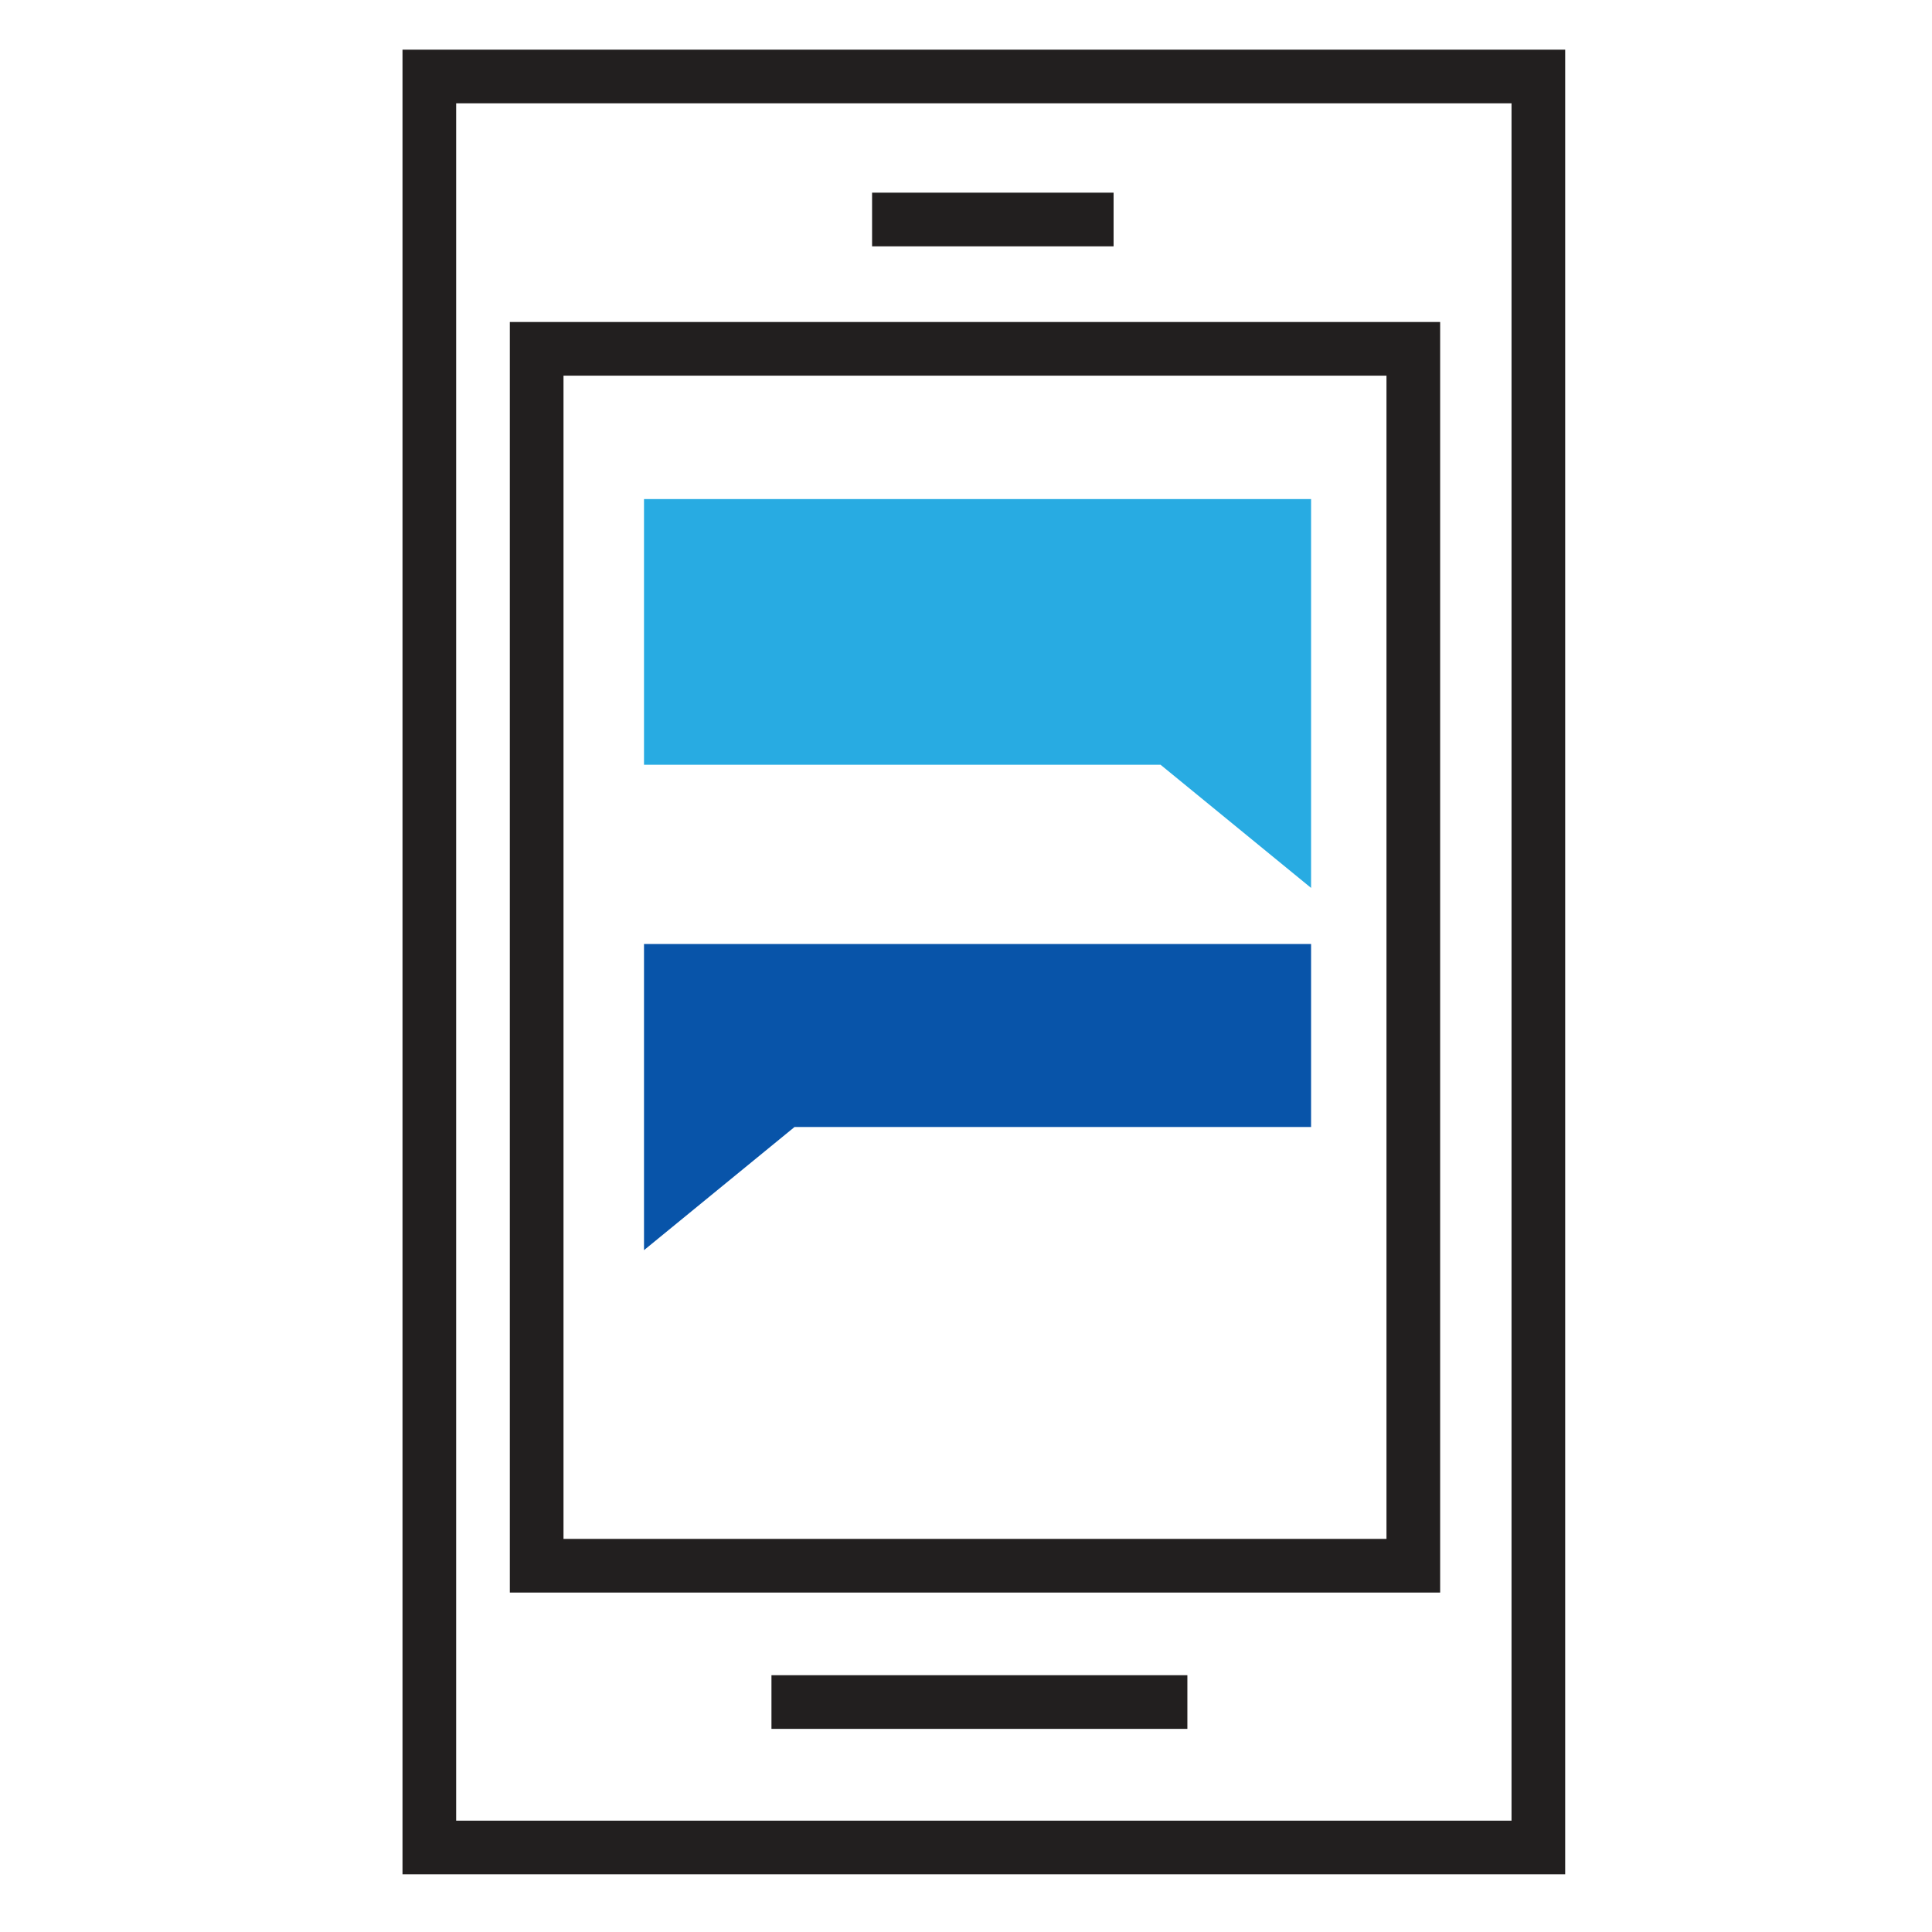
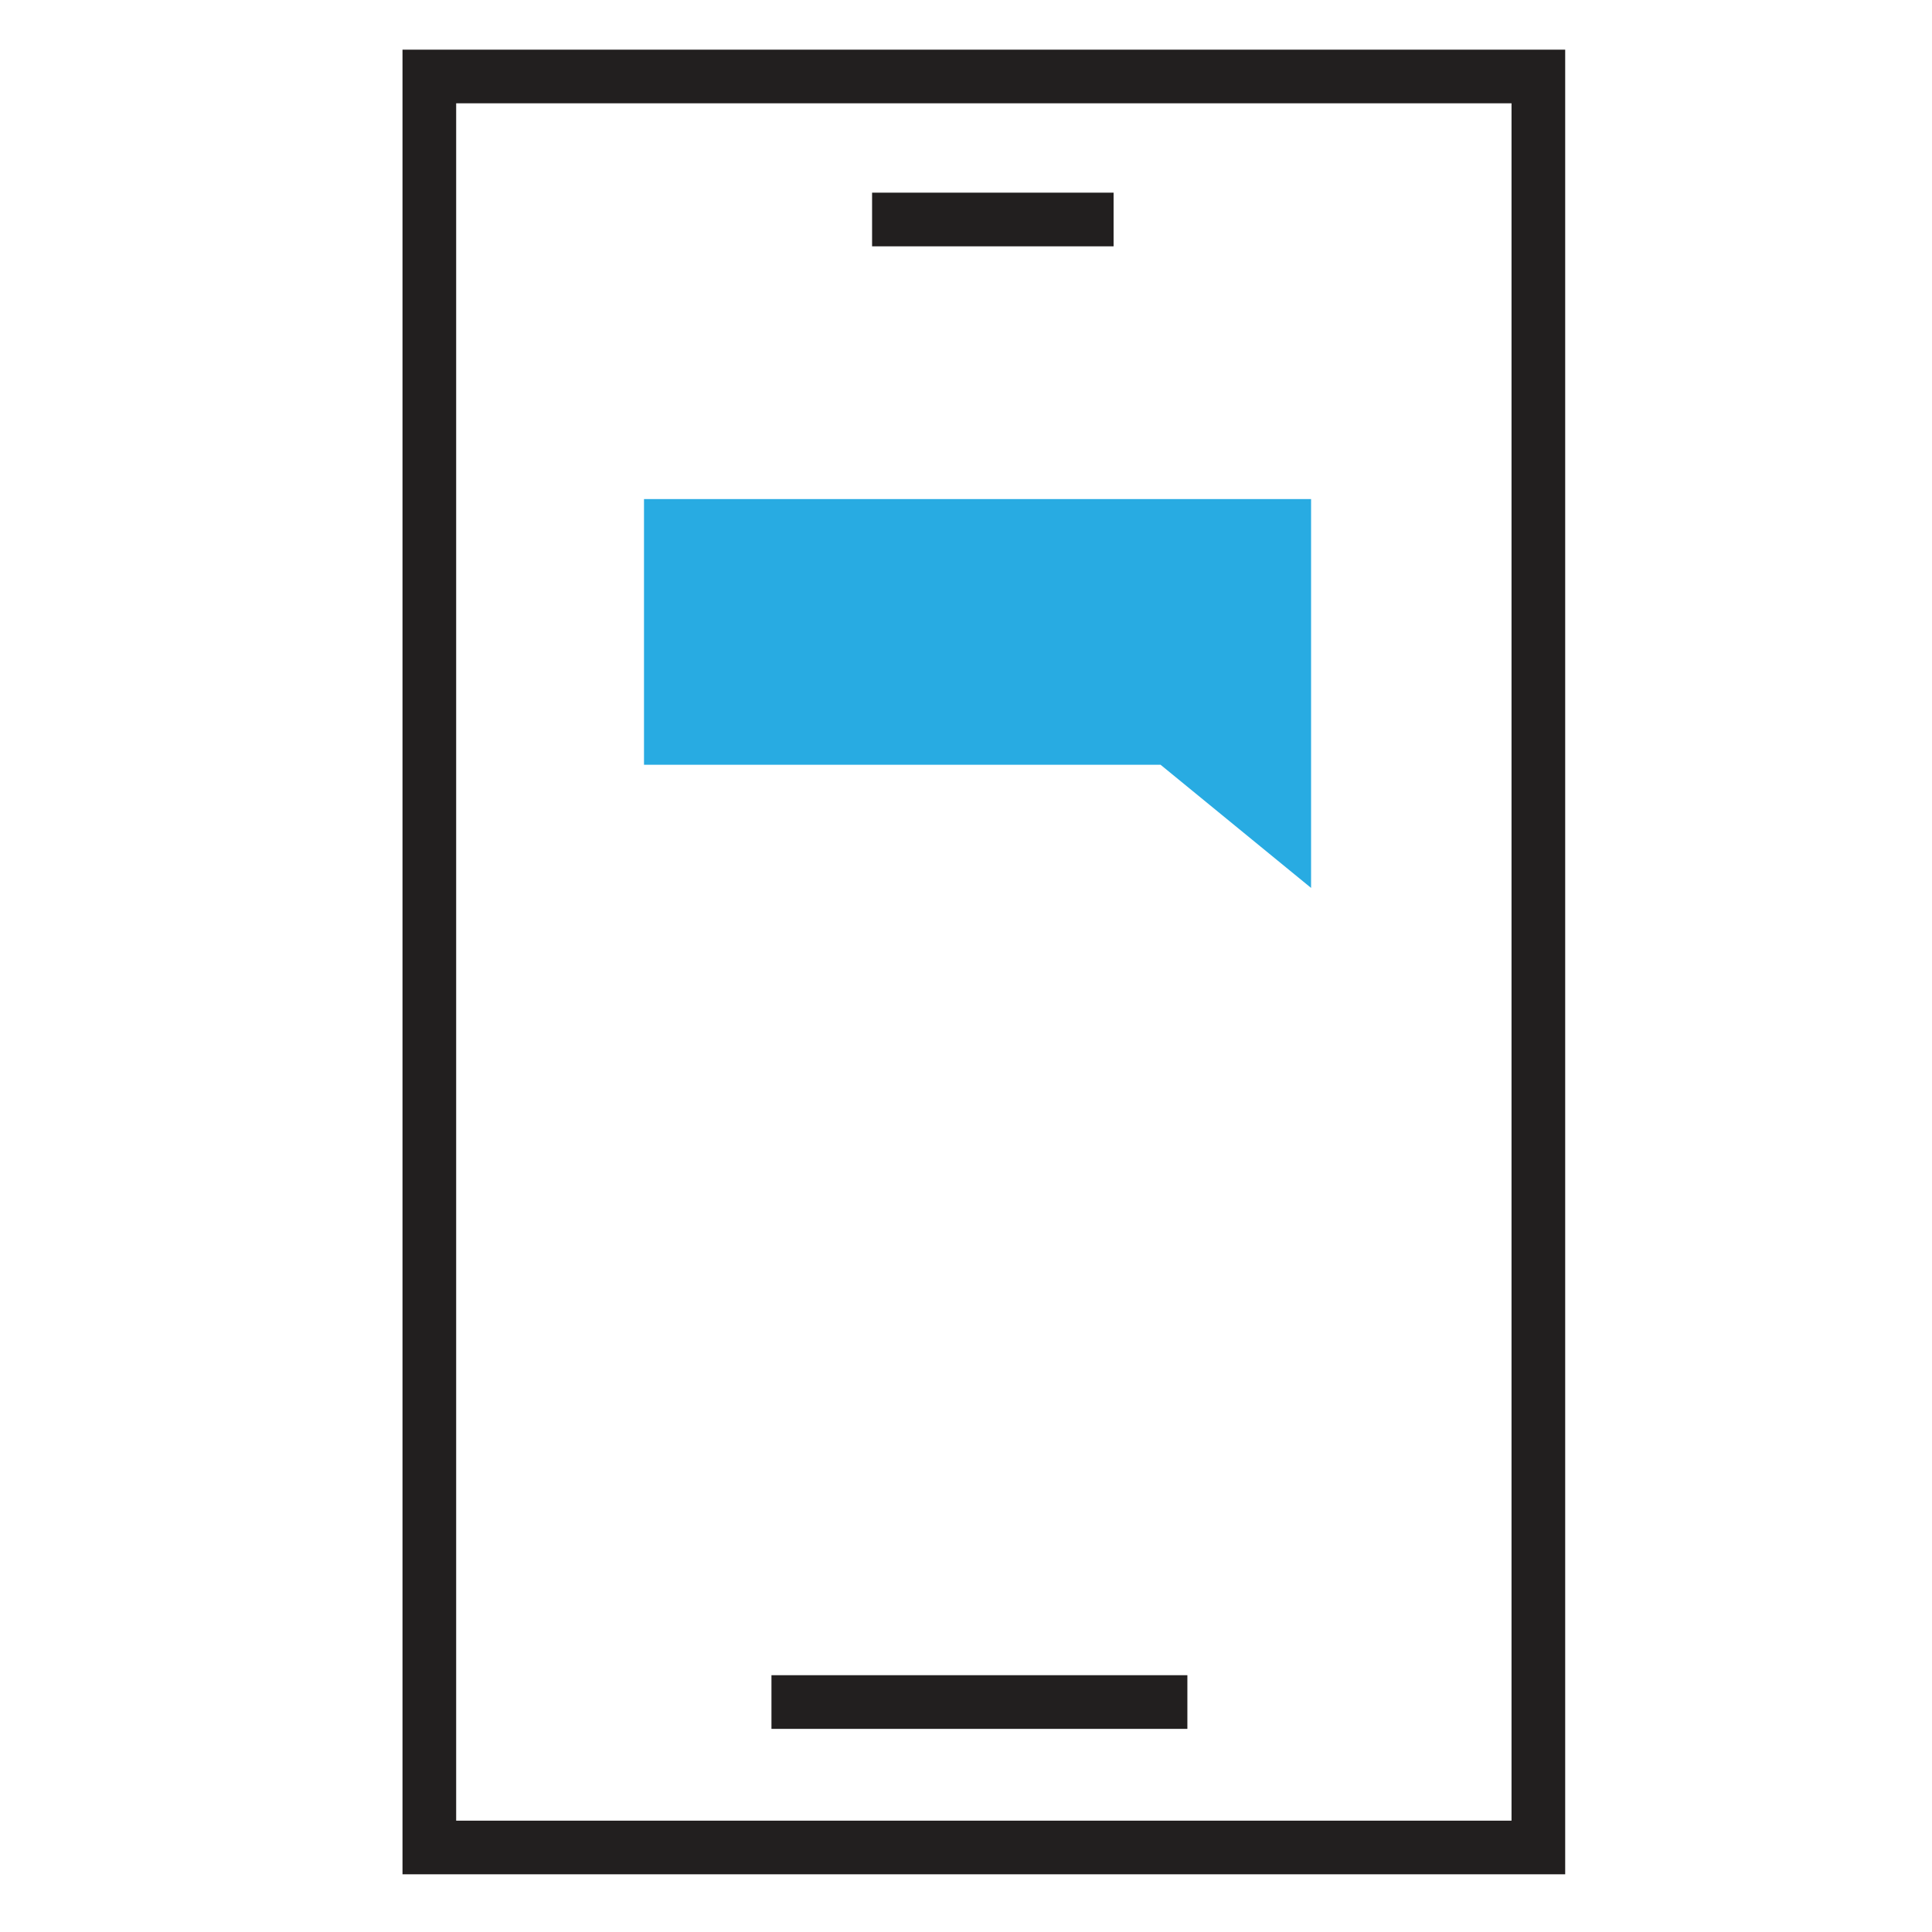
<svg xmlns="http://www.w3.org/2000/svg" viewBox="0 0 72 72">
  <defs>
    <style>.cls-1{fill:#f3f3f3;opacity:0;}.cls-2{fill:#28abe2;}.cls-3{fill:#0854a9;}.cls-4{fill:#221f1f;}</style>
  </defs>
  <title>160</title>
  <g id="Layer_2">
    <g id="icons">
      <rect class="cls-1" width="72" height="72" />
      <polygon class="cls-2" points="48.86 33.09 48.86 18.6 24 18.6 24 28.5 43.25 28.5 48.86 33.09" />
-       <polygon class="cls-3" points="24 46.59 24 35.18 48.86 35.18 48.86 42 29.61 42 24 46.59" />
      <path class="cls-4" d="M58.33,69.85H15v-68H58.33ZM17,67.85H56.33v-64H17Z" />
-       <path class="cls-4" d="M53.67,59.35H19V12H53.67ZM21,57.35H51.67V14H21Z" />
      <rect class="cls-4" x="28.75" y="62.43" width="15.5" height="2" />
      <rect class="cls-4" x="32.5" y="7.18" width="9" height="2" />
    </g>
  </g>
</svg>